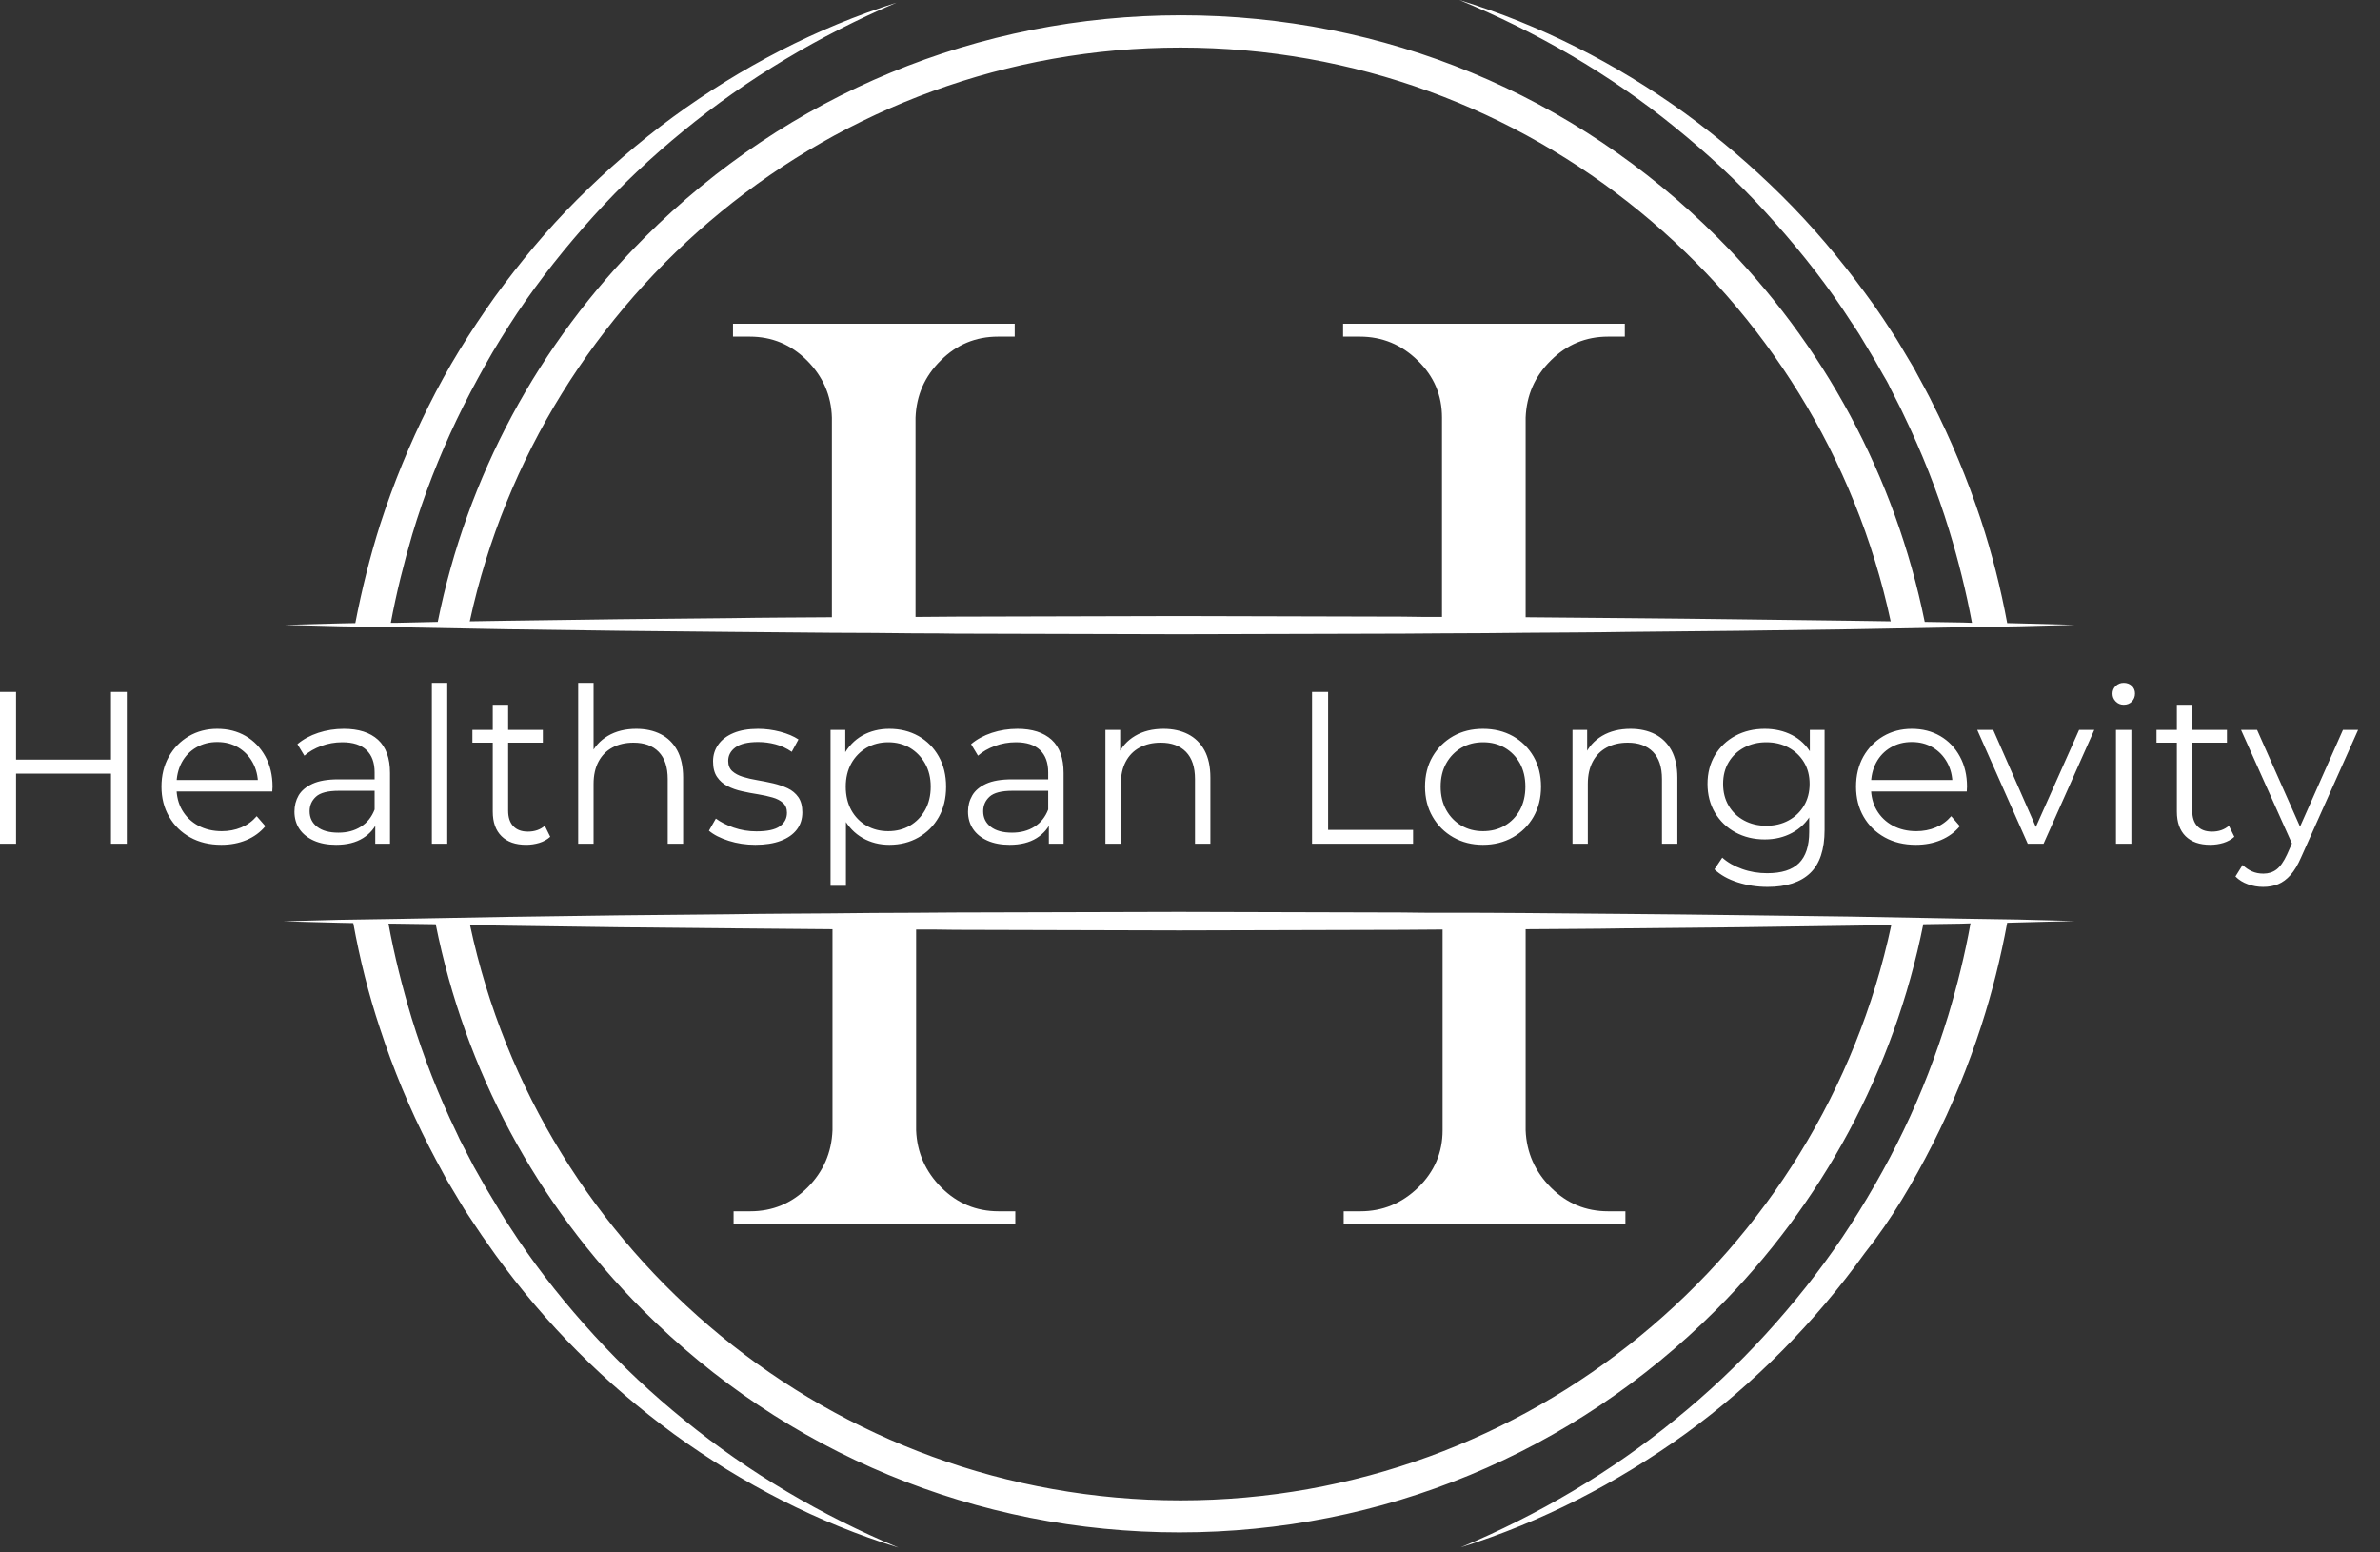
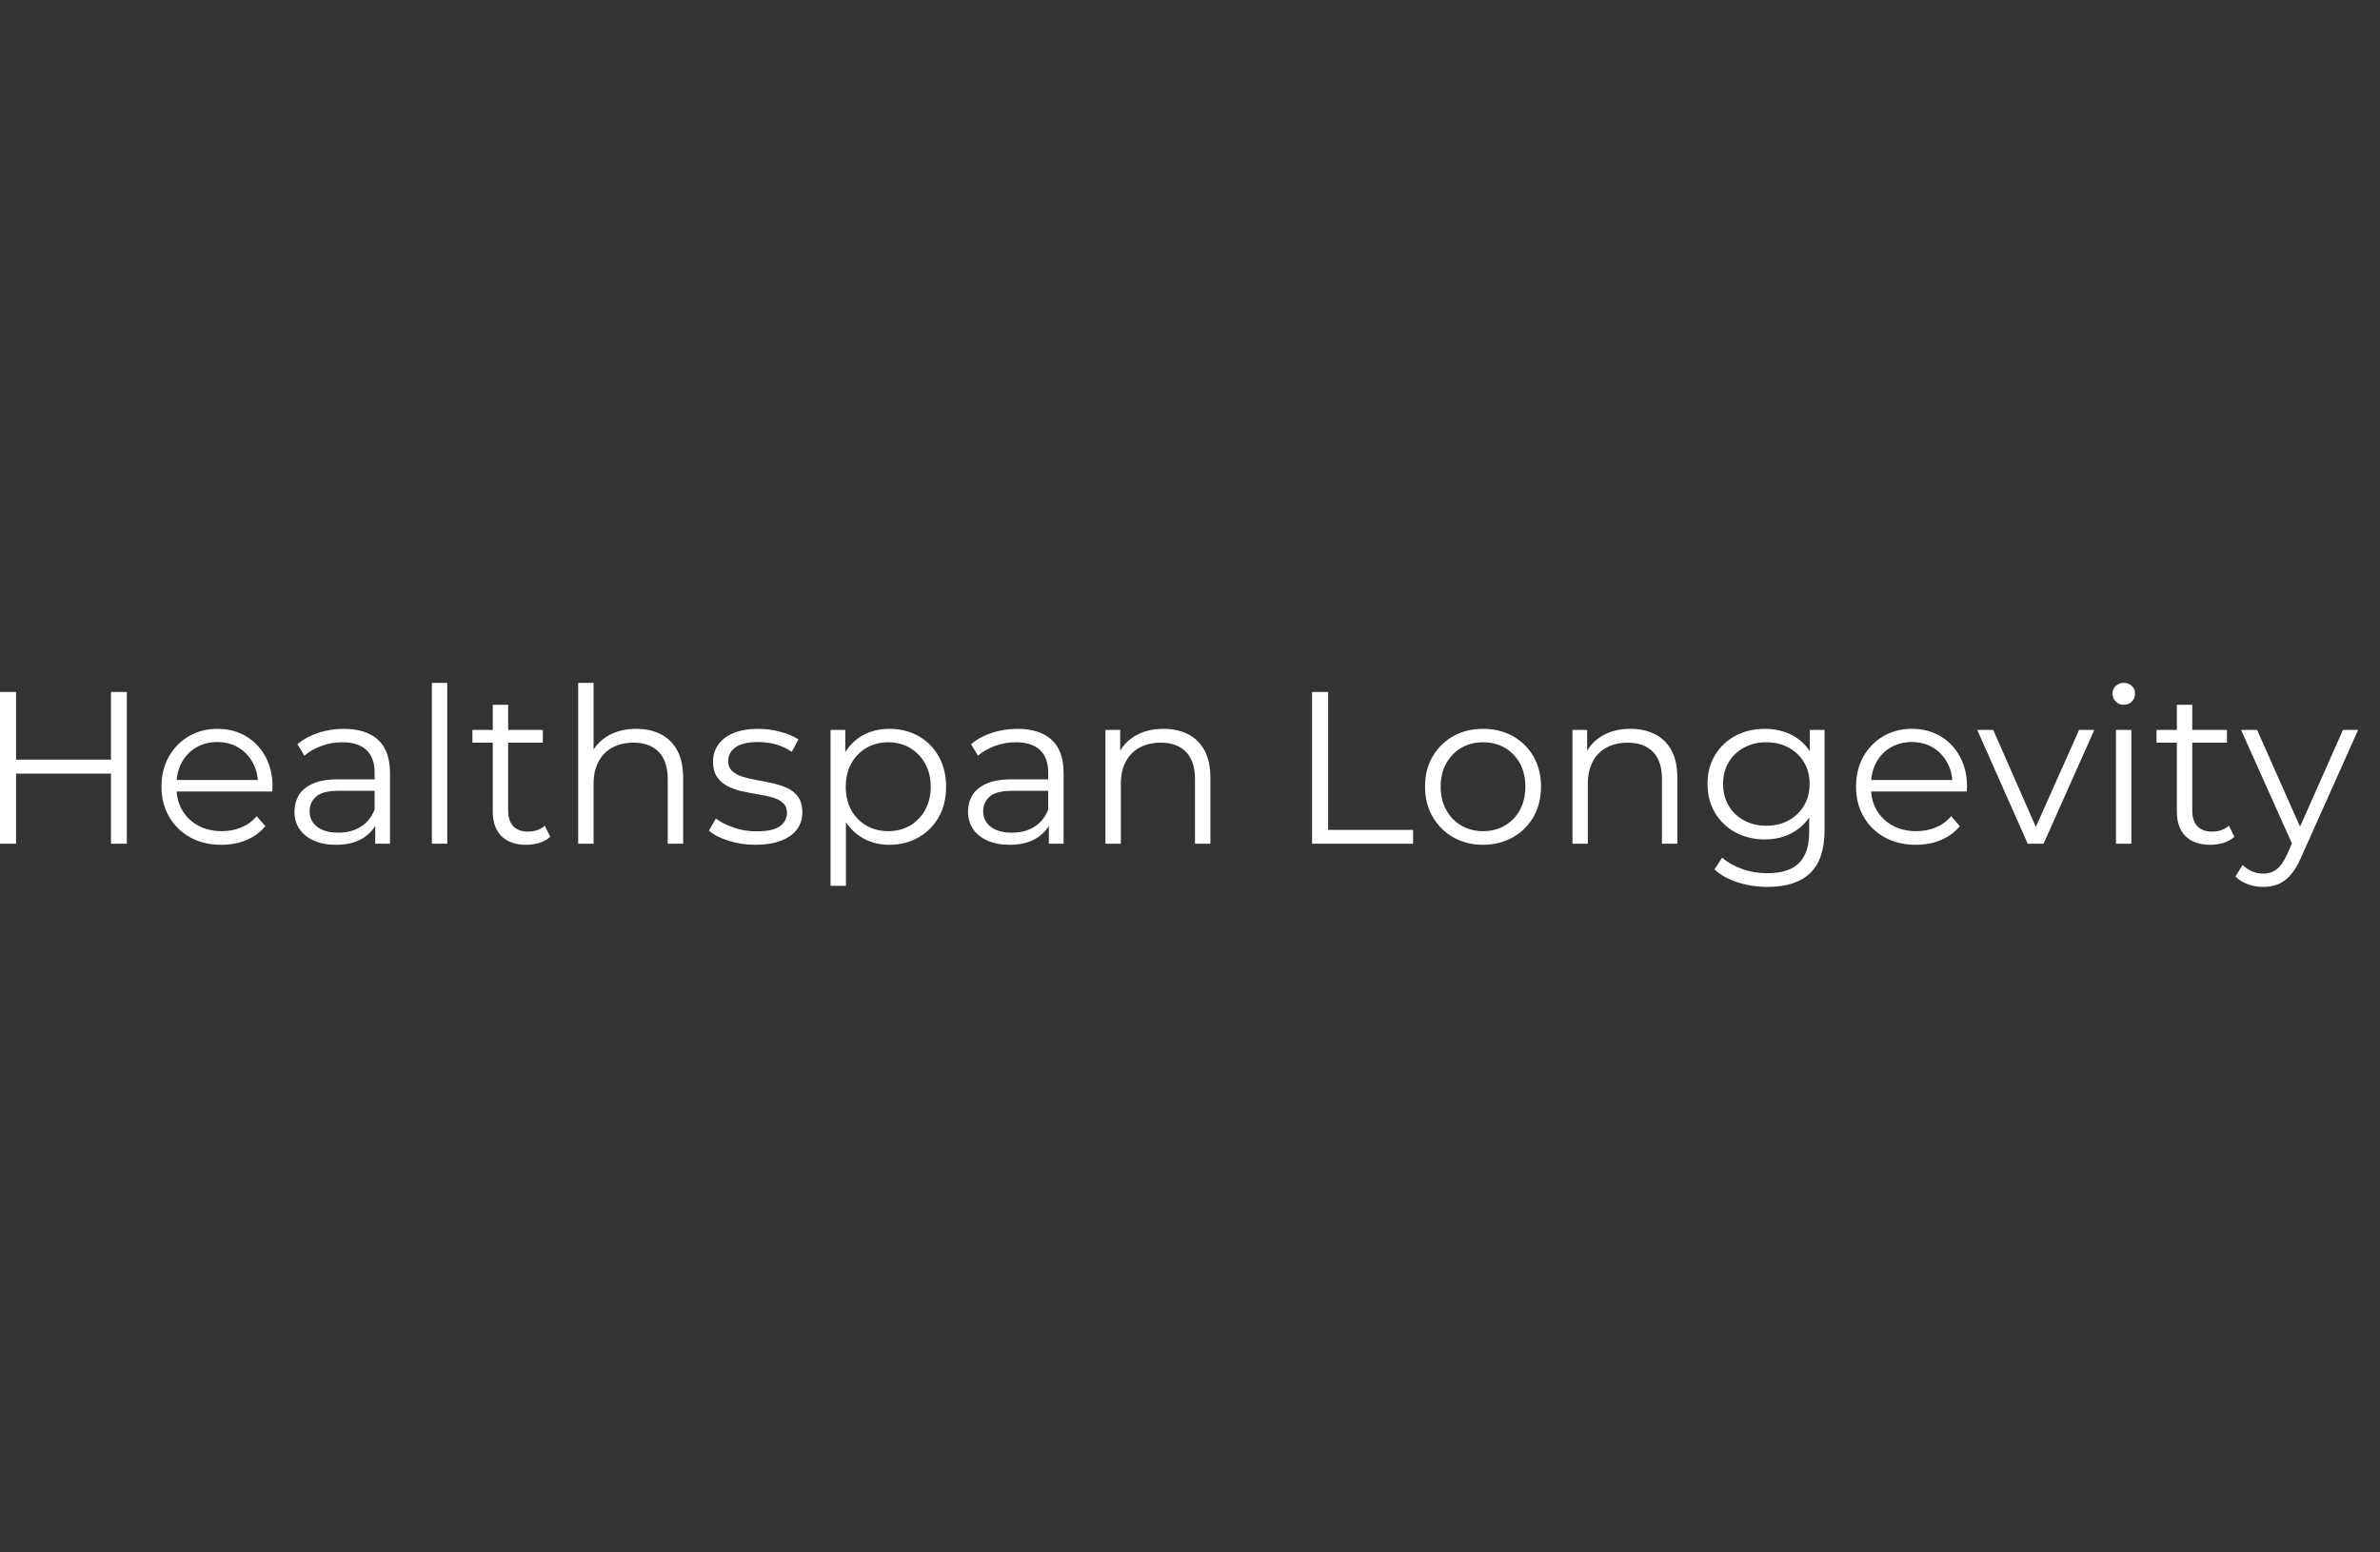
<svg xmlns="http://www.w3.org/2000/svg" width="92" height="60" viewBox="0 0 92 60" fill="none">
  <rect x="0" y="0" width="92" height="60" fill="#333333" stroke="none" />
-   <path d="M15.3 24.242L19.622 24.321C22.504 24.366 25.385 24.4 28.277 24.423C29.582 24.434 30.875 24.446 32.18 24.457C33.258 24.457 34.335 24.468 35.413 24.48C35.923 24.48 36.422 24.48 36.933 24.491L45.588 24.514L54.243 24.491C54.754 24.491 55.253 24.48 55.764 24.48C56.841 24.48 57.919 24.468 58.996 24.457C60.301 24.446 61.594 24.446 62.899 24.423C65.78 24.4 68.662 24.366 71.554 24.321L75.876 24.242L78.043 24.207L80.209 24.151L78.043 24.094L77.589 24.083C77.339 22.733 76.999 21.383 76.568 20.078C76.046 18.502 75.411 16.982 74.662 15.507C74.572 15.314 74.469 15.144 74.379 14.962L74.084 14.418C73.993 14.236 73.879 14.055 73.777 13.885L73.46 13.352C73.358 13.17 73.244 13 73.131 12.83L72.79 12.308C72.677 12.138 72.552 11.968 72.439 11.797L72.076 11.298C71.1 9.971 70.034 8.712 68.865 7.555C67.697 6.398 66.449 5.332 65.122 4.367C62.468 2.45 59.518 0.953 56.41 0C59.405 1.236 62.23 2.87 64.725 4.901C65.973 5.91 67.153 6.999 68.23 8.179C69.308 9.359 70.317 10.595 71.214 11.922L71.543 12.421C71.656 12.592 71.769 12.75 71.872 12.921L72.178 13.431C72.28 13.601 72.382 13.771 72.484 13.941L72.779 14.463C72.881 14.633 72.983 14.804 73.063 14.985L73.335 15.518C73.426 15.7 73.516 15.87 73.596 16.051C74.288 17.481 74.878 18.967 75.343 20.487C75.706 21.667 76.001 22.869 76.228 24.072L75.876 24.06L74.401 24.037C73.267 18.445 70.522 13.306 66.392 9.177C60.857 3.641 53.495 0.59 45.656 0.59C37.829 0.59 30.456 3.641 24.92 9.177C20.791 13.306 18.046 18.445 16.922 24.037L15.334 24.072H15.107C15.323 22.914 15.607 21.78 15.936 20.657C16.389 19.137 16.968 17.662 17.648 16.233C17.989 15.518 18.363 14.815 18.749 14.123C19.135 13.431 19.554 12.762 19.997 12.092C20.881 10.777 21.88 9.529 22.946 8.349C24.012 7.169 25.181 6.069 26.417 5.059C28.89 3.029 31.681 1.373 34.653 0.102C31.567 1.078 28.64 2.598 26.009 4.526C24.693 5.49 23.456 6.568 22.299 7.725C21.142 8.882 20.087 10.153 19.123 11.48C18.647 12.149 18.193 12.83 17.762 13.533C17.331 14.236 16.934 14.962 16.571 15.688C15.834 17.163 15.21 18.683 14.699 20.26C14.302 21.508 13.985 22.79 13.735 24.083L13.168 24.094L11.001 24.151L13.168 24.207L15.3 24.242ZM45.633 1.838C59.099 1.838 70.374 11.355 73.085 24.015L71.531 23.992C68.65 23.958 65.769 23.913 62.876 23.89C61.572 23.879 60.278 23.867 58.974 23.856V16.142C59.008 15.28 59.325 14.543 59.95 13.93C60.562 13.318 61.299 13.011 62.161 13.011H62.808V12.512H51.918V13.011H52.565C53.427 13.011 54.175 13.318 54.799 13.93C55.434 14.543 55.741 15.28 55.741 16.142V23.845C55.23 23.845 54.731 23.845 54.221 23.833L45.565 23.811L36.91 23.833C36.4 23.833 35.901 23.845 35.39 23.845V16.142C35.424 15.28 35.742 14.543 36.366 13.93C36.978 13.318 37.715 13.011 38.578 13.011H39.224V12.512H28.334V13.011H28.981C29.843 13.011 30.58 13.318 31.193 13.93C31.805 14.543 32.134 15.28 32.157 16.142V23.856C30.853 23.867 29.559 23.867 28.255 23.89C25.373 23.913 22.492 23.947 19.6 23.992L18.159 24.015C20.904 11.355 32.18 1.838 45.633 1.838Z" fill="white" />
-   <path d="M73.505 46.385C73.936 45.681 74.333 44.955 74.708 44.218C75.456 42.743 76.08 41.212 76.591 39.635C77.01 38.342 77.339 37.015 77.589 35.665L78.02 35.653L80.186 35.597L78.02 35.54L75.853 35.506L71.531 35.426C68.65 35.392 65.769 35.347 62.876 35.324C61.572 35.313 60.278 35.302 58.974 35.29C57.896 35.279 56.819 35.279 55.741 35.279C55.23 35.279 54.731 35.279 54.221 35.268L45.566 35.245L36.91 35.268C36.4 35.268 35.901 35.279 35.39 35.279C34.313 35.279 33.235 35.29 32.157 35.302C30.853 35.313 29.559 35.313 28.255 35.336C25.374 35.358 22.492 35.392 19.6 35.438L15.278 35.517L13.111 35.551L10.944 35.608L13.111 35.665L13.656 35.676C13.905 37.049 14.245 38.421 14.688 39.748C15.198 41.314 15.834 42.845 16.582 44.309C16.673 44.49 16.775 44.672 16.866 44.853L17.161 45.398C17.252 45.579 17.365 45.761 17.467 45.931L17.785 46.464C17.887 46.645 18 46.816 18.114 46.986L18.454 47.496C18.567 47.666 18.681 47.837 18.806 48.007L19.157 48.506C20.122 49.833 21.188 51.092 22.345 52.249C23.502 53.407 24.75 54.473 26.066 55.437C28.709 57.354 31.636 58.863 34.732 59.816C31.749 58.568 28.958 56.923 26.474 54.904C25.226 53.894 24.058 52.805 22.98 51.625C21.902 50.446 20.904 49.209 20.019 47.893L19.69 47.394C19.577 47.224 19.475 47.065 19.373 46.895L19.067 46.385C18.964 46.214 18.862 46.044 18.76 45.874L18.465 45.352C18.363 45.182 18.273 45.012 18.182 44.83L17.91 44.309C17.819 44.139 17.728 43.957 17.649 43.776C16.957 42.346 16.378 40.871 15.913 39.352C15.55 38.149 15.244 36.935 15.017 35.699H15.266L16.843 35.721C17.966 41.337 20.711 46.498 24.852 50.638C30.388 56.174 37.75 59.226 45.588 59.226C53.427 59.226 60.789 56.174 66.325 50.638C70.465 46.498 73.222 41.337 74.345 35.721L75.808 35.699L76.171 35.687C75.955 36.89 75.66 38.081 75.309 39.249C74.844 40.769 74.276 42.255 73.585 43.685C73.244 44.399 72.87 45.103 72.473 45.795C72.076 46.487 71.656 47.167 71.214 47.825C70.318 49.153 69.319 50.4 68.242 51.58C67.164 52.76 65.996 53.86 64.748 54.87C62.264 56.9 59.45 58.556 56.467 59.804C59.564 58.84 62.513 57.32 65.168 55.403C66.495 54.439 67.743 53.361 68.9 52.193C70.057 51.024 71.123 49.765 72.087 48.426C72.609 47.769 73.074 47.088 73.505 46.385ZM45.634 57.989C32.157 57.989 20.87 48.438 18.17 35.755L19.622 35.778C22.504 35.824 25.385 35.858 28.278 35.88C29.582 35.892 30.875 35.903 32.18 35.914V43.685C32.146 44.547 31.828 45.284 31.216 45.897C30.603 46.51 29.866 46.816 29.004 46.816H28.357V47.315H39.247V46.816H38.6C37.738 46.816 37.001 46.51 36.388 45.897C35.776 45.284 35.447 44.547 35.413 43.685V35.926C35.923 35.926 36.422 35.926 36.933 35.937L45.588 35.96L54.243 35.937C54.754 35.937 55.253 35.926 55.764 35.926V43.685C55.764 44.547 55.446 45.284 54.822 45.897C54.187 46.51 53.449 46.816 52.587 46.816H51.941V47.315H62.831V46.816H62.161C61.299 46.816 60.562 46.51 59.95 45.897C59.337 45.284 59.008 44.547 58.974 43.685V35.914C60.278 35.903 61.572 35.903 62.876 35.88C65.757 35.858 68.639 35.824 71.531 35.778L73.108 35.755C70.408 48.438 59.11 57.989 45.634 57.989Z" fill="white" />
  <path d="M4.29 32.609V26.743H4.902V32.609H4.29ZM0.621 26.743V32.609H0V26.743H0.621ZM4.35 29.358V29.902H0.554V29.358H4.35ZM8.557 32.651C8.098 32.651 7.696 32.555 7.35 32.362C7.004 32.17 6.733 31.904 6.538 31.566C6.341 31.228 6.242 30.841 6.242 30.405C6.242 29.97 6.336 29.585 6.524 29.249C6.712 28.914 6.968 28.65 7.295 28.457C7.622 28.265 7.99 28.169 8.398 28.169C8.812 28.169 9.178 28.262 9.498 28.448C9.82 28.636 10.073 28.899 10.258 29.238C10.442 29.575 10.535 29.964 10.535 30.405C10.535 30.433 10.533 30.462 10.53 30.493C10.527 30.524 10.525 30.556 10.525 30.59H6.697V30.147H10.207L9.974 30.322C9.974 30.004 9.905 29.72 9.768 29.471C9.632 29.223 9.445 29.029 9.21 28.889C8.976 28.749 8.705 28.679 8.398 28.679C8.096 28.679 7.825 28.749 7.585 28.889C7.344 29.029 7.156 29.225 7.022 29.475C6.888 29.728 6.822 30.015 6.822 30.338V30.431C6.822 30.766 6.895 31.061 7.043 31.314C7.192 31.568 7.399 31.767 7.664 31.91C7.93 32.053 8.233 32.124 8.573 32.124C8.841 32.124 9.091 32.077 9.323 31.981C9.555 31.886 9.755 31.741 9.923 31.545L10.258 31.931C10.062 32.166 9.818 32.345 9.524 32.468C9.232 32.59 8.909 32.651 8.557 32.651ZM15.076 32.609H14.506V31.637L14.481 31.478V29.854C14.481 29.479 14.376 29.191 14.167 28.991C13.958 28.789 13.646 28.688 13.232 28.688C12.948 28.688 12.677 28.736 12.42 28.831C12.163 28.925 11.945 29.051 11.767 29.207L11.497 28.762C11.722 28.573 11.99 28.427 12.302 28.324C12.615 28.221 12.945 28.169 13.292 28.169C13.861 28.169 14.302 28.31 14.612 28.591C14.921 28.873 15.076 29.302 15.076 29.877V32.609ZM12.99 32.651C12.661 32.651 12.375 32.597 12.132 32.489C11.889 32.38 11.702 32.229 11.573 32.037C11.445 31.843 11.382 31.621 11.382 31.37C11.382 31.141 11.435 30.932 11.543 30.744C11.652 30.558 11.832 30.407 12.081 30.292C12.329 30.178 12.662 30.121 13.082 30.121H14.598V30.564H13.098C12.674 30.564 12.379 30.64 12.215 30.791C12.05 30.942 11.968 31.129 11.968 31.354C11.968 31.605 12.065 31.805 12.261 31.956C12.456 32.107 12.73 32.182 13.082 32.182C13.418 32.182 13.707 32.105 13.95 31.951C14.193 31.798 14.37 31.576 14.481 31.287L14.615 31.695C14.504 31.986 14.31 32.218 14.033 32.392C13.756 32.565 13.409 32.651 12.99 32.651ZM17.289 32.609H16.694V26.392H17.289V32.609ZM20.34 32.651C19.926 32.651 19.608 32.539 19.385 32.316C19.16 32.093 19.048 31.778 19.048 31.37V27.239H19.643V31.335C19.643 31.592 19.709 31.791 19.841 31.931C19.972 32.071 20.161 32.141 20.407 32.141C20.669 32.141 20.886 32.065 21.06 31.915L21.27 32.341C21.153 32.447 21.012 32.526 20.845 32.577C20.681 32.626 20.512 32.651 20.34 32.651ZM20.984 28.704H18.261V28.211H20.984V28.704ZM24.598 28.169C24.955 28.169 25.268 28.238 25.539 28.375C25.81 28.512 26.022 28.719 26.176 28.997C26.33 29.278 26.407 29.63 26.407 30.055V32.609H25.811V30.112C25.811 29.649 25.695 29.299 25.463 29.06C25.232 28.823 24.907 28.704 24.487 28.704C24.175 28.704 23.902 28.768 23.67 28.894C23.439 29.018 23.261 29.2 23.135 29.438C23.009 29.675 22.945 29.962 22.945 30.297V32.609H22.35V26.392H22.945V29.418L22.828 29.191C22.968 28.873 23.192 28.623 23.499 28.441C23.807 28.26 24.173 28.169 24.598 28.169ZM29.197 32.651C28.834 32.651 28.491 32.599 28.168 32.496C27.843 32.393 27.588 32.263 27.404 32.106L27.672 31.637C27.852 31.771 28.081 31.888 28.359 31.986C28.639 32.083 28.932 32.131 29.238 32.131C29.659 32.131 29.961 32.066 30.145 31.935C30.328 31.805 30.42 31.63 30.42 31.411C30.42 31.25 30.369 31.123 30.265 31.031C30.162 30.938 30.027 30.868 29.859 30.821C29.692 30.773 29.505 30.732 29.299 30.698C29.091 30.666 28.885 30.627 28.682 30.581C28.478 30.536 28.292 30.471 28.124 30.384C27.956 30.298 27.821 30.18 27.718 30.029C27.614 29.878 27.563 29.677 27.563 29.424C27.563 29.184 27.63 28.97 27.764 28.781C27.898 28.59 28.095 28.44 28.355 28.331C28.615 28.223 28.931 28.169 29.305 28.169C29.591 28.169 29.877 28.207 30.162 28.282C30.446 28.358 30.681 28.457 30.865 28.58L30.605 29.058C30.409 28.922 30.2 28.825 29.977 28.767C29.754 28.708 29.53 28.679 29.305 28.679C28.91 28.679 28.618 28.748 28.431 28.884C28.243 29.021 28.149 29.196 28.149 29.408C28.149 29.576 28.201 29.708 28.304 29.803C28.408 29.897 28.546 29.971 28.715 30.024C28.885 30.077 29.073 30.12 29.278 30.154C29.481 30.188 29.684 30.229 29.889 30.276C30.092 30.324 30.279 30.388 30.45 30.468C30.621 30.549 30.758 30.664 30.861 30.811C30.964 30.961 31.015 31.155 31.015 31.395C31.015 31.652 30.945 31.874 30.803 32.06C30.66 32.248 30.453 32.393 30.182 32.496C29.912 32.599 29.583 32.651 29.197 32.651ZM34.378 32.651C33.998 32.651 33.654 32.563 33.346 32.388C33.038 32.212 32.794 31.958 32.612 31.626C32.431 31.294 32.34 30.887 32.34 30.405C32.34 29.925 32.429 29.519 32.608 29.187C32.786 28.855 33.029 28.602 33.337 28.427C33.645 28.255 33.992 28.169 34.378 28.169C34.796 28.169 35.172 28.262 35.504 28.448C35.836 28.636 36.098 28.899 36.288 29.238C36.478 29.575 36.572 29.964 36.572 30.405C36.572 30.853 36.478 31.244 36.288 31.58C36.098 31.915 35.836 32.178 35.504 32.367C35.172 32.556 34.796 32.651 34.378 32.651ZM32.7 34.236H32.105V28.211H32.675V29.535L32.617 30.415L32.7 31.303V34.236ZM34.334 32.124C34.648 32.124 34.928 32.053 35.174 31.91C35.419 31.767 35.614 31.566 35.76 31.308C35.905 31.048 35.977 30.747 35.977 30.405C35.977 30.065 35.905 29.767 35.76 29.51C35.614 29.253 35.419 29.052 35.174 28.905C34.928 28.761 34.648 28.688 34.334 28.688C34.022 28.688 33.741 28.761 33.492 28.905C33.244 29.052 33.048 29.253 32.905 29.51C32.764 29.767 32.693 30.065 32.693 30.405C32.693 30.747 32.764 31.048 32.905 31.308C33.048 31.566 33.244 31.767 33.492 31.91C33.741 32.053 34.022 32.124 34.334 32.124ZM41.114 32.609H40.544V31.637L40.519 31.478V29.854C40.519 29.479 40.414 29.191 40.205 28.991C39.995 28.789 39.684 28.688 39.27 28.688C38.986 28.688 38.715 28.736 38.458 28.831C38.201 28.925 37.983 29.051 37.805 29.207L37.537 28.762C37.76 28.573 38.028 28.427 38.34 28.324C38.654 28.221 38.984 28.169 39.33 28.169C39.899 28.169 40.339 28.31 40.65 28.591C40.959 28.873 41.114 29.302 41.114 29.877V32.609ZM39.028 32.651C38.698 32.651 38.412 32.597 38.169 32.489C37.926 32.38 37.74 32.229 37.611 32.037C37.483 31.843 37.419 31.621 37.419 31.37C37.419 31.141 37.474 30.932 37.583 30.744C37.691 30.558 37.869 30.407 38.118 30.292C38.368 30.178 38.702 30.121 39.12 30.121H40.636V30.564H39.136C38.712 30.564 38.417 30.64 38.252 30.791C38.088 30.942 38.005 31.129 38.005 31.354C38.005 31.605 38.103 31.805 38.298 31.956C38.494 32.107 38.768 32.182 39.12 32.182C39.455 32.182 39.745 32.105 39.988 31.951C40.231 31.798 40.408 31.576 40.519 31.287L40.655 31.695C40.542 31.986 40.348 32.218 40.071 32.392C39.794 32.565 39.446 32.651 39.028 32.651ZM44.977 28.169C45.335 28.169 45.65 28.238 45.921 28.375C46.191 28.512 46.404 28.719 46.558 28.997C46.712 29.278 46.788 29.63 46.788 30.055V32.609H46.193V30.112C46.193 29.649 46.077 29.299 45.845 29.06C45.614 28.823 45.288 28.704 44.868 28.704C44.556 28.704 44.284 28.768 44.051 28.894C43.819 29.018 43.641 29.2 43.516 29.438C43.39 29.675 43.327 29.962 43.327 30.297V32.609H42.731V28.211H43.301V29.418L43.209 29.191C43.349 28.873 43.573 28.623 43.881 28.441C44.187 28.26 44.552 28.169 44.977 28.169ZM54.623 32.609H50.718V26.743H51.339V32.074H54.623V32.609ZM57.323 32.651C56.898 32.651 56.517 32.555 56.178 32.362C55.84 32.17 55.573 31.904 55.378 31.566C55.182 31.228 55.085 30.841 55.085 30.405C55.085 29.964 55.182 29.575 55.378 29.24C55.573 28.906 55.839 28.644 56.174 28.453C56.509 28.264 56.892 28.169 57.323 28.169C57.758 28.169 58.145 28.264 58.484 28.453C58.821 28.644 59.086 28.906 59.28 29.24C59.472 29.575 59.569 29.964 59.569 30.405C59.569 30.841 59.472 31.228 59.28 31.566C59.086 31.904 58.819 32.17 58.479 32.362C58.138 32.555 57.752 32.651 57.323 32.651ZM57.323 32.124C57.642 32.124 57.923 32.053 58.168 31.91C58.414 31.767 58.608 31.566 58.752 31.308C58.893 31.048 58.964 30.747 58.964 30.405C58.964 30.059 58.893 29.758 58.752 29.501C58.608 29.244 58.414 29.044 58.168 28.901C57.923 28.759 57.644 28.688 57.33 28.688C57.018 28.688 56.739 28.759 56.492 28.901C56.246 29.044 56.051 29.244 55.906 29.501C55.761 29.758 55.689 30.059 55.689 30.405C55.689 30.747 55.761 31.048 55.906 31.308C56.051 31.566 56.246 31.767 56.492 31.91C56.739 32.053 57.016 32.124 57.323 32.124ZM63.03 28.169C63.387 28.169 63.701 28.238 63.971 28.375C64.242 28.512 64.454 28.719 64.609 28.997C64.762 29.278 64.839 29.63 64.839 30.055V32.609H64.244V30.112C64.244 29.649 64.129 29.299 63.898 29.06C63.665 28.823 63.34 28.704 62.922 28.704C62.608 28.704 62.335 28.768 62.102 28.894C61.871 29.018 61.693 29.2 61.567 29.438C61.441 29.675 61.378 29.962 61.378 30.297V32.609H60.785V28.211H61.352V29.418L61.262 29.191C61.401 28.873 61.624 28.623 61.931 28.441C62.239 28.26 62.605 28.169 63.03 28.169ZM68.326 34.278C67.923 34.278 67.538 34.219 67.17 34.102C66.801 33.984 66.501 33.816 66.272 33.599L66.575 33.147C66.781 33.331 67.036 33.478 67.341 33.585C67.645 33.695 67.969 33.749 68.31 33.749C68.868 33.749 69.278 33.619 69.54 33.359C69.803 33.099 69.935 32.696 69.935 32.15V31.051L70.018 30.297L69.96 29.542V28.211H70.53V32.074C70.53 32.834 70.344 33.391 69.972 33.745C69.601 34.1 69.052 34.278 68.326 34.278ZM68.218 32.443C67.798 32.443 67.42 32.352 67.085 32.171C66.751 31.989 66.487 31.736 66.293 31.411C66.101 31.087 66.005 30.715 66.005 30.297C66.005 29.878 66.101 29.509 66.293 29.187C66.487 28.865 66.751 28.615 67.085 28.437C67.42 28.258 67.798 28.169 68.218 28.169C68.608 28.169 68.96 28.25 69.272 28.411C69.586 28.573 69.835 28.813 70.018 29.131C70.202 29.45 70.295 29.838 70.295 30.297C70.295 30.755 70.202 31.144 70.018 31.462C69.835 31.781 69.586 32.024 69.272 32.191C68.96 32.359 68.608 32.443 68.218 32.443ZM68.275 31.915C68.6 31.915 68.888 31.846 69.138 31.709C69.391 31.572 69.589 31.382 69.734 31.139C69.879 30.896 69.951 30.615 69.951 30.297C69.951 29.978 69.879 29.699 69.734 29.459C69.589 29.219 69.391 29.031 69.138 28.894C68.888 28.757 68.6 28.688 68.275 28.688C67.957 28.688 67.671 28.757 67.417 28.894C67.163 29.031 66.965 29.219 66.822 29.459C66.678 29.699 66.607 29.978 66.607 30.297C66.607 30.615 66.678 30.896 66.822 31.139C66.965 31.382 67.163 31.572 67.417 31.709C67.671 31.846 67.957 31.915 68.275 31.915ZM74.058 32.651C73.6 32.651 73.198 32.555 72.852 32.362C72.505 32.17 72.235 31.904 72.039 31.566C71.844 31.228 71.746 30.841 71.746 30.405C71.746 29.97 71.839 29.585 72.025 29.249C72.213 28.914 72.47 28.65 72.796 28.457C73.124 28.265 73.492 28.169 73.899 28.169C74.313 28.169 74.68 28.262 75 28.448C75.322 28.636 75.575 28.899 75.759 29.238C75.944 29.575 76.036 29.964 76.036 30.405C76.036 30.433 76.034 30.462 76.031 30.493C76.028 30.524 76.027 30.556 76.027 30.59H72.198V30.147H75.709L75.475 30.322C75.475 30.004 75.407 29.72 75.27 29.471C75.133 29.223 74.947 29.029 74.712 28.889C74.478 28.749 74.207 28.679 73.899 28.679C73.598 28.679 73.327 28.749 73.087 28.889C72.845 29.029 72.658 29.225 72.524 29.475C72.39 29.728 72.323 30.015 72.323 30.338V30.431C72.323 30.766 72.397 31.061 72.545 31.314C72.694 31.568 72.901 31.767 73.165 31.91C73.431 32.053 73.735 32.124 74.075 32.124C74.342 32.124 74.592 32.077 74.825 31.981C75.057 31.886 75.257 31.741 75.425 31.545L75.759 31.931C75.564 32.166 75.319 32.345 75.025 32.468C74.733 32.59 74.411 32.651 74.058 32.651ZM78.995 32.609H78.383L76.431 28.211H77.049L78.842 32.291H78.549L80.368 28.211H80.956L78.995 32.609ZM82.389 32.609H81.794V28.211H82.389V32.609ZM82.094 27.239C81.972 27.239 81.869 27.197 81.785 27.112C81.701 27.029 81.66 26.928 81.66 26.81C81.66 26.693 81.701 26.594 81.785 26.512C81.869 26.432 81.972 26.392 82.094 26.392C82.217 26.392 82.321 26.431 82.405 26.51C82.489 26.587 82.53 26.684 82.53 26.803C82.53 26.926 82.49 27.029 82.41 27.112C82.329 27.197 82.223 27.239 82.094 27.239ZM85.438 32.651C85.025 32.651 84.707 32.539 84.482 32.316C84.259 32.093 84.148 31.778 84.148 31.37V27.239H84.743V31.335C84.743 31.592 84.808 31.791 84.939 31.931C85.072 32.071 85.261 32.141 85.507 32.141C85.768 32.141 85.986 32.065 86.16 31.915L86.37 32.341C86.252 32.447 86.11 32.526 85.945 32.577C85.781 32.626 85.612 32.651 85.438 32.651ZM86.084 28.704H83.361V28.211H86.084V28.704ZM87.485 34.278C87.277 34.278 87.08 34.244 86.894 34.176C86.706 34.11 86.545 34.01 86.412 33.876L86.689 33.431C86.799 33.537 86.921 33.619 87.053 33.678C87.184 33.736 87.33 33.765 87.492 33.765C87.687 33.765 87.856 33.712 87.999 33.604C88.142 33.495 88.278 33.303 88.405 33.029L88.692 32.383L88.758 32.291L90.568 28.211H91.154L88.95 33.138C88.827 33.422 88.692 33.648 88.544 33.816C88.396 33.984 88.235 34.103 88.061 34.174C87.889 34.243 87.697 34.278 87.485 34.278ZM89.042 32.249L88.657 32.736L86.629 28.211H87.249L89.042 32.249Z" fill="white" />
</svg>